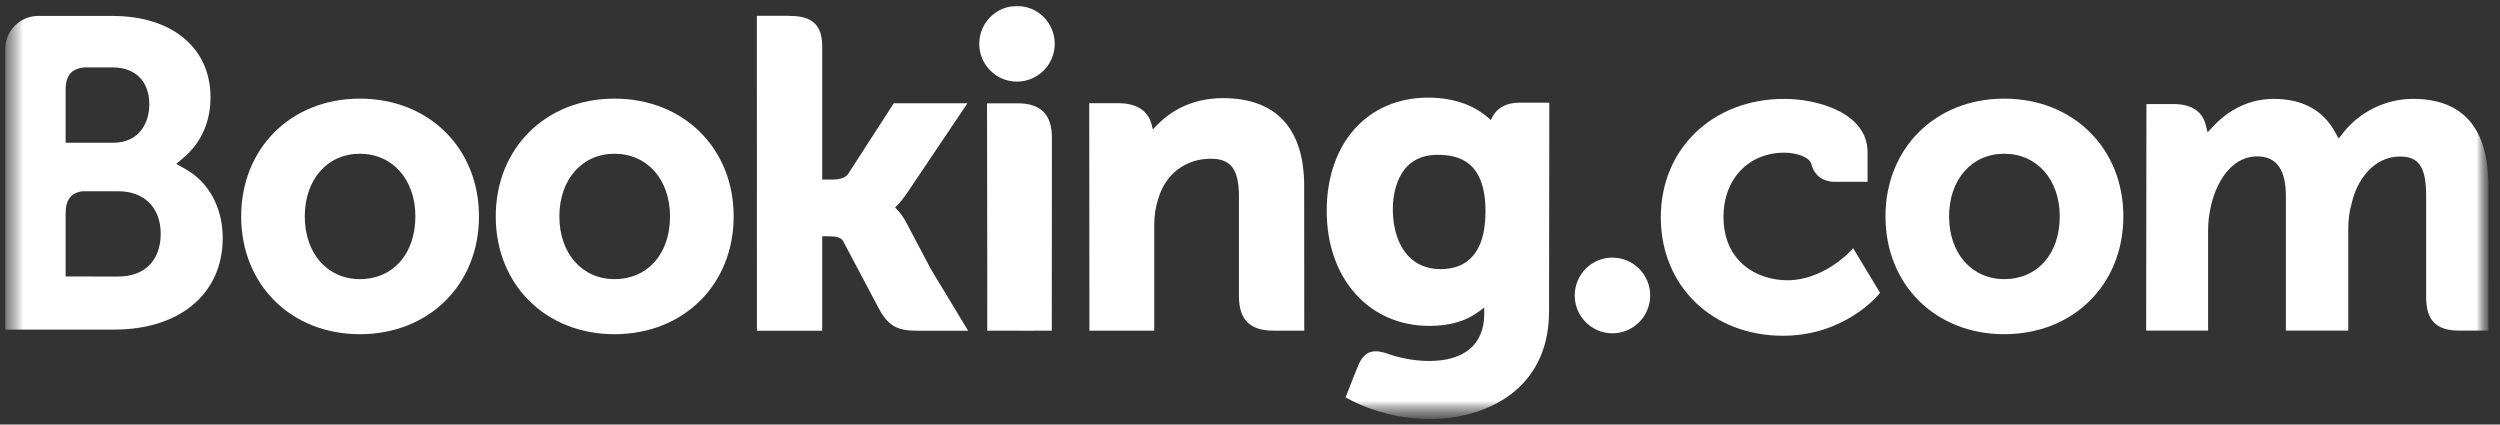
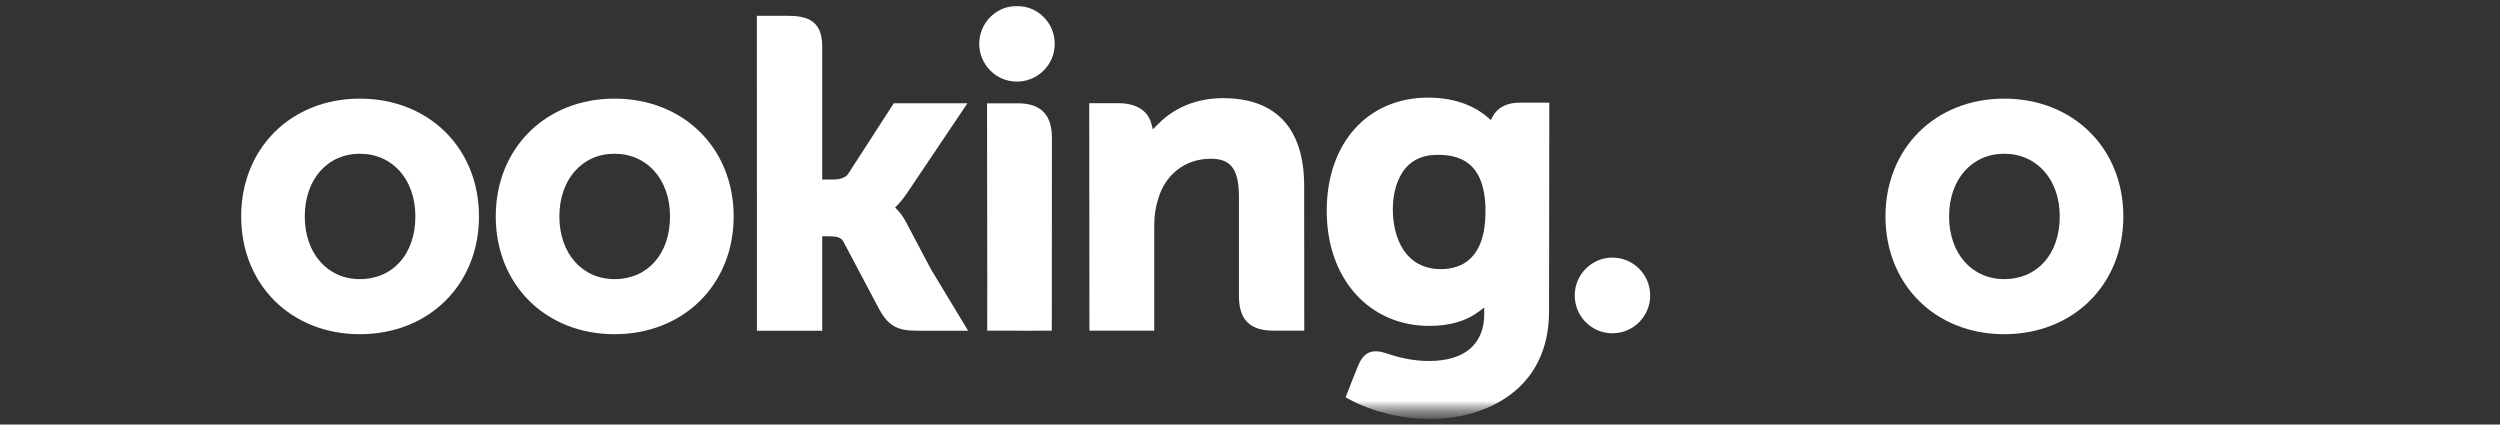
<svg xmlns="http://www.w3.org/2000/svg" width="159" height="27" viewBox="0 0 159 27" fill="none">
  <rect x="0" y="0" width="159" height="27" fill="#333333" stroke="none" />
  <g clip-path="url(#clip0_2832_1219)">
    <mask id="mask0_2832_1219" style="mask-type:luminance" maskUnits="userSpaceOnUse" x="0" y="-1" width="159" height="28">
      <path d="M0.334 -0.148H158.299V26.654H0.334V-0.148Z" fill="white" />
    </mask>
    <g mask="url(#mask0_2832_1219)">
      <mask id="mask1_2832_1219" style="mask-type:luminance" maskUnits="userSpaceOnUse" x="0" y="-1" width="159" height="28">
        <path d="M0.334 26.654H158.299V-0.148H0.334V26.654Z" fill="white" />
      </mask>
      <g mask="url(#mask1_2832_1219)">
        <path d="M62.28 2.785C62.28 1.455 63.354 0.379 64.676 0.379C66.002 0.379 67.081 1.455 67.081 2.785C67.081 4.114 66.002 5.191 64.676 5.191C63.354 5.191 62.28 4.114 62.28 2.785Z" fill="white" />
        <path d="M100.153 18.792C100.153 17.461 101.227 16.384 102.548 16.384C103.874 16.384 104.952 17.461 104.952 18.792C104.952 20.12 103.874 21.198 102.548 21.198C101.227 21.198 100.153 20.12 100.153 18.792Z" fill="white" />
        <path d="M22.886 17.752C20.819 17.752 19.383 16.11 19.383 13.764C19.383 11.419 20.819 9.778 22.886 9.778C24.965 9.778 26.418 11.419 26.418 13.764C26.418 16.148 24.996 17.752 22.886 17.752ZM22.886 6.273C18.513 6.273 15.339 9.425 15.339 13.764C15.339 18.104 18.513 21.255 22.886 21.255C27.276 21.255 30.463 18.104 30.463 13.764C30.463 9.425 27.276 6.273 22.886 6.273Z" fill="white" />
        <path d="M57.632 14.139C57.462 13.819 57.267 13.548 57.059 13.333L56.927 13.193L57.066 13.059C57.267 12.848 57.472 12.597 57.67 12.306L61.529 6.569H56.844L53.944 11.057C53.78 11.297 53.449 11.419 52.953 11.419H52.292V2.934C52.292 1.237 51.234 1.006 50.092 1.006H48.137L48.14 21.034H52.292V15.026H52.681C53.154 15.026 53.476 15.081 53.624 15.338L55.914 19.661C56.554 20.834 57.191 21.034 58.391 21.034H61.572L59.203 17.115L57.632 14.139Z" fill="white" />
        <path d="M77.786 6.242C75.674 6.242 74.327 7.18 73.572 7.973L73.32 8.228L73.231 7.881C73.009 7.031 72.261 6.564 71.136 6.564H69.275L69.287 21.029H73.41V14.362C73.41 13.71 73.495 13.145 73.668 12.629C74.126 11.067 75.407 10.095 77.007 10.095C78.294 10.095 78.797 10.775 78.797 12.53V18.83C78.797 20.328 79.49 21.029 80.989 21.029H82.951L82.945 11.829C82.945 8.174 81.161 6.242 77.786 6.242Z" fill="white" />
        <path d="M64.731 6.57H62.776L62.79 17.754L62.788 21.032H64.874C64.901 21.032 64.922 21.035 64.948 21.035L65.92 21.032H66.887V21.027H66.894L66.902 8.766C66.902 7.287 66.193 6.57 64.731 6.57Z" fill="white" />
        <path d="M39.083 17.752C37.016 17.752 35.576 16.11 35.576 13.764C35.576 11.419 37.016 9.778 39.083 9.778C41.158 9.778 42.614 11.419 42.614 13.764C42.614 16.148 41.192 17.752 39.083 17.752ZM39.083 6.273C34.705 6.273 31.53 9.425 31.53 13.764C31.53 18.104 34.705 21.255 39.083 21.255C43.468 21.255 46.661 18.104 46.661 13.764C46.661 9.425 43.468 6.273 39.083 6.273Z" fill="white" />
      </g>
    </g>
    <mask id="mask2_2832_1219" style="mask-type:luminance" maskUnits="userSpaceOnUse" x="0" y="-1" width="159" height="28">
      <path d="M0.334 -0.148H158.299V26.654H0.334V-0.148Z" fill="white" />
    </mask>
    <g mask="url(#mask2_2832_1219)">
      <mask id="mask3_2832_1219" style="mask-type:luminance" maskUnits="userSpaceOnUse" x="0" y="0" width="159" height="27">
-         <path d="M0.334 0.379H158.266V26.62H0.334V0.379Z" fill="white" />
+         <path d="M0.334 0.379H158.266V26.62H0.334V0.379" fill="white" />
      </mask>
      <g mask="url(#mask3_2832_1219)">
        <mask id="mask4_2832_1219" style="mask-type:luminance" maskUnits="userSpaceOnUse" x="0" y="-1" width="159" height="28">
          <path d="M0.334 26.654H158.299V-0.148H0.334V26.654Z" fill="white" />
        </mask>
        <g mask="url(#mask4_2832_1219)">
          <path d="M127.468 17.752C125.401 17.752 123.961 16.11 123.961 13.764C123.961 11.419 125.401 9.778 127.468 9.778C129.543 9.778 131 11.419 131 13.764C131 16.148 129.578 17.752 127.468 17.752ZM127.468 6.273C123.091 6.273 119.916 9.425 119.916 13.764C119.916 18.104 123.091 21.255 127.468 21.255C131.854 21.255 135.045 18.104 135.045 13.764C135.045 9.425 131.854 6.273 127.468 6.273Z" fill="white" />
          <path d="M91.64 17.116C89.386 17.116 88.583 15.149 88.583 13.306C88.583 12.493 88.789 9.847 91.424 9.847C92.733 9.847 94.478 10.222 94.478 13.442C94.478 16.479 92.933 17.116 91.64 17.116ZM96.619 6.531C95.836 6.531 95.234 6.843 94.932 7.412L94.818 7.634L94.627 7.468C93.962 6.892 92.768 6.209 90.83 6.209C86.975 6.209 84.379 9.104 84.379 13.414C84.379 17.718 87.065 20.727 90.908 20.727C92.221 20.727 93.258 20.42 94.08 19.797L94.398 19.559V19.961C94.398 21.893 93.149 22.959 90.884 22.959C89.783 22.959 88.781 22.691 88.111 22.448C87.237 22.183 86.724 22.402 86.369 23.28L86.042 24.089L85.579 25.272L85.866 25.425C87.315 26.194 89.202 26.653 90.908 26.653C94.42 26.653 98.52 24.856 98.52 19.797L98.535 6.531H96.619Z" fill="white" />
        </g>
      </g>
    </g>
    <mask id="mask5_2832_1219" style="mask-type:luminance" maskUnits="userSpaceOnUse" x="0" y="-1" width="159" height="28">
-       <path d="M0.334 -0.148H158.299V26.654H0.334V-0.148Z" fill="white" />
-     </mask>
+       </mask>
    <g mask="url(#mask5_2832_1219)">
      <mask id="mask6_2832_1219" style="mask-type:luminance" maskUnits="userSpaceOnUse" x="0" y="-1" width="159" height="28">
        <path d="M0.334 26.654H158.299V-0.148H0.334V26.654Z" fill="white" />
      </mask>
      <g mask="url(#mask6_2832_1219)">
        <path d="M7.53 17.587L4.174 17.584V13.57C4.174 12.713 4.506 12.267 5.241 12.164H7.53C9.164 12.164 10.22 13.195 10.221 14.862C10.22 16.573 9.19 17.586 7.53 17.587ZM4.174 6.761V5.705C4.174 4.781 4.565 4.341 5.423 4.285H7.141C8.614 4.285 9.496 5.166 9.496 6.641C9.496 7.766 8.892 9.078 7.195 9.078H4.174V6.761ZM11.817 10.766L11.21 10.425L11.74 9.973C12.356 9.443 13.389 8.252 13.389 6.195C13.389 3.047 10.947 1.015 7.167 1.015H2.855L2.363 1.014C1.243 1.055 0.347 1.966 0.334 3.093V20.962H2.313C2.318 20.963 2.32 20.962 2.322 20.963L7.253 20.962C11.454 20.962 14.165 18.675 14.165 15.133C14.165 13.226 13.29 11.596 11.817 10.766Z" fill="white" />
-         <path d="M153.464 6.289C151.753 6.289 150.099 7.09 149.037 8.433L148.738 8.812L148.504 8.388C147.74 6.996 146.426 6.289 144.598 6.289C142.682 6.289 141.396 7.358 140.799 7.994L140.408 8.417L140.258 7.86C140.04 7.059 139.327 6.618 138.246 6.618H136.513L136.496 21.027H140.434V14.666C140.434 14.109 140.503 13.558 140.643 12.981C141.019 11.444 142.052 9.791 143.788 9.957C144.859 10.059 145.382 10.887 145.382 12.485V21.027H149.348V14.666C149.348 13.97 149.413 13.449 149.57 12.926C149.889 11.459 150.967 9.954 152.643 9.954C153.855 9.954 154.304 10.641 154.304 12.485V18.921C154.304 20.377 154.953 21.027 156.408 21.027H158.261L158.264 11.828C158.264 8.153 156.647 6.289 153.464 6.289Z" fill="white" />
-         <path d="M117.636 16.024C117.624 16.038 115.93 17.825 113.699 17.825C111.666 17.825 109.613 16.578 109.613 13.794C109.613 11.39 111.205 9.71 113.484 9.71C114.224 9.71 115.066 9.975 115.197 10.421L115.217 10.497C115.52 11.508 116.439 11.562 116.62 11.562L118.777 11.564V9.678C118.777 7.191 115.613 6.289 113.484 6.289C108.931 6.289 105.627 9.459 105.627 13.824C105.627 18.188 108.895 21.354 113.4 21.354C117.31 21.354 119.436 18.784 119.455 18.758L119.569 18.619L117.861 15.785L117.636 16.024Z" fill="white" />
      </g>
    </g>
  </g>
  <defs>
    <clipPath id="clip0_2832_1219">
      <rect width="158.6" height="26.91" fill="white" transform="translate(0 0.045)" />
    </clipPath>
  </defs>
</svg>